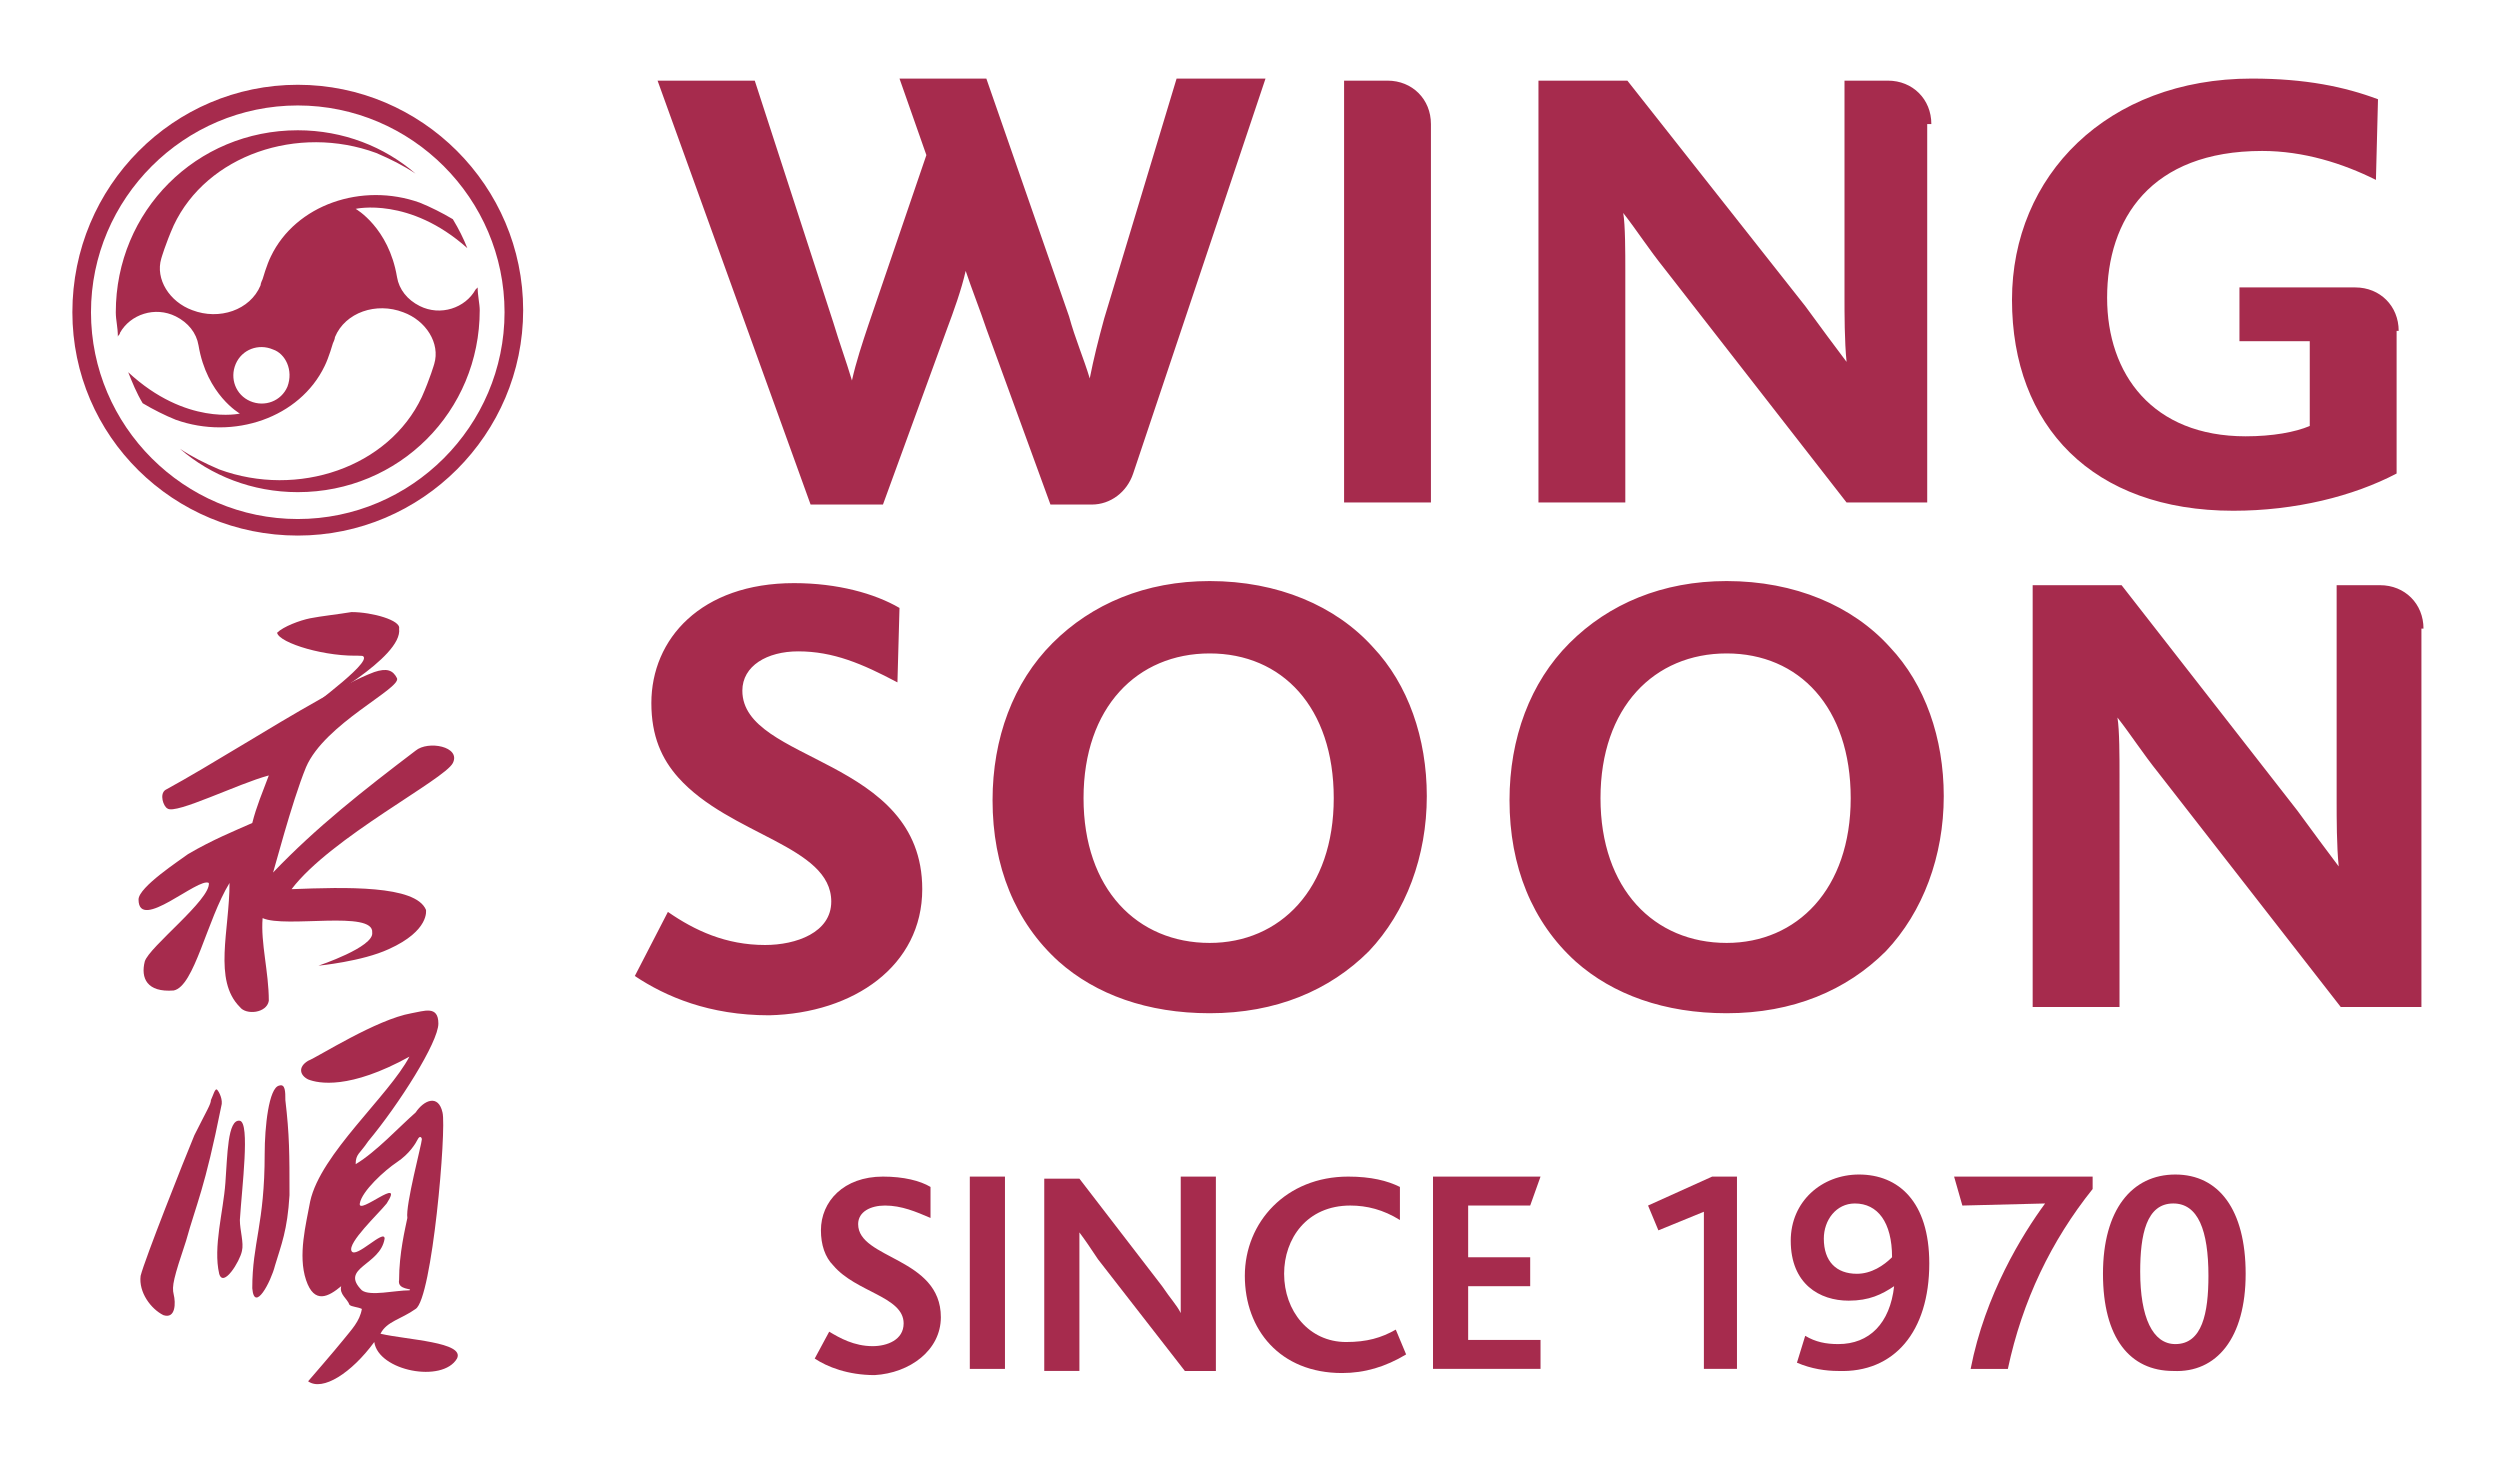
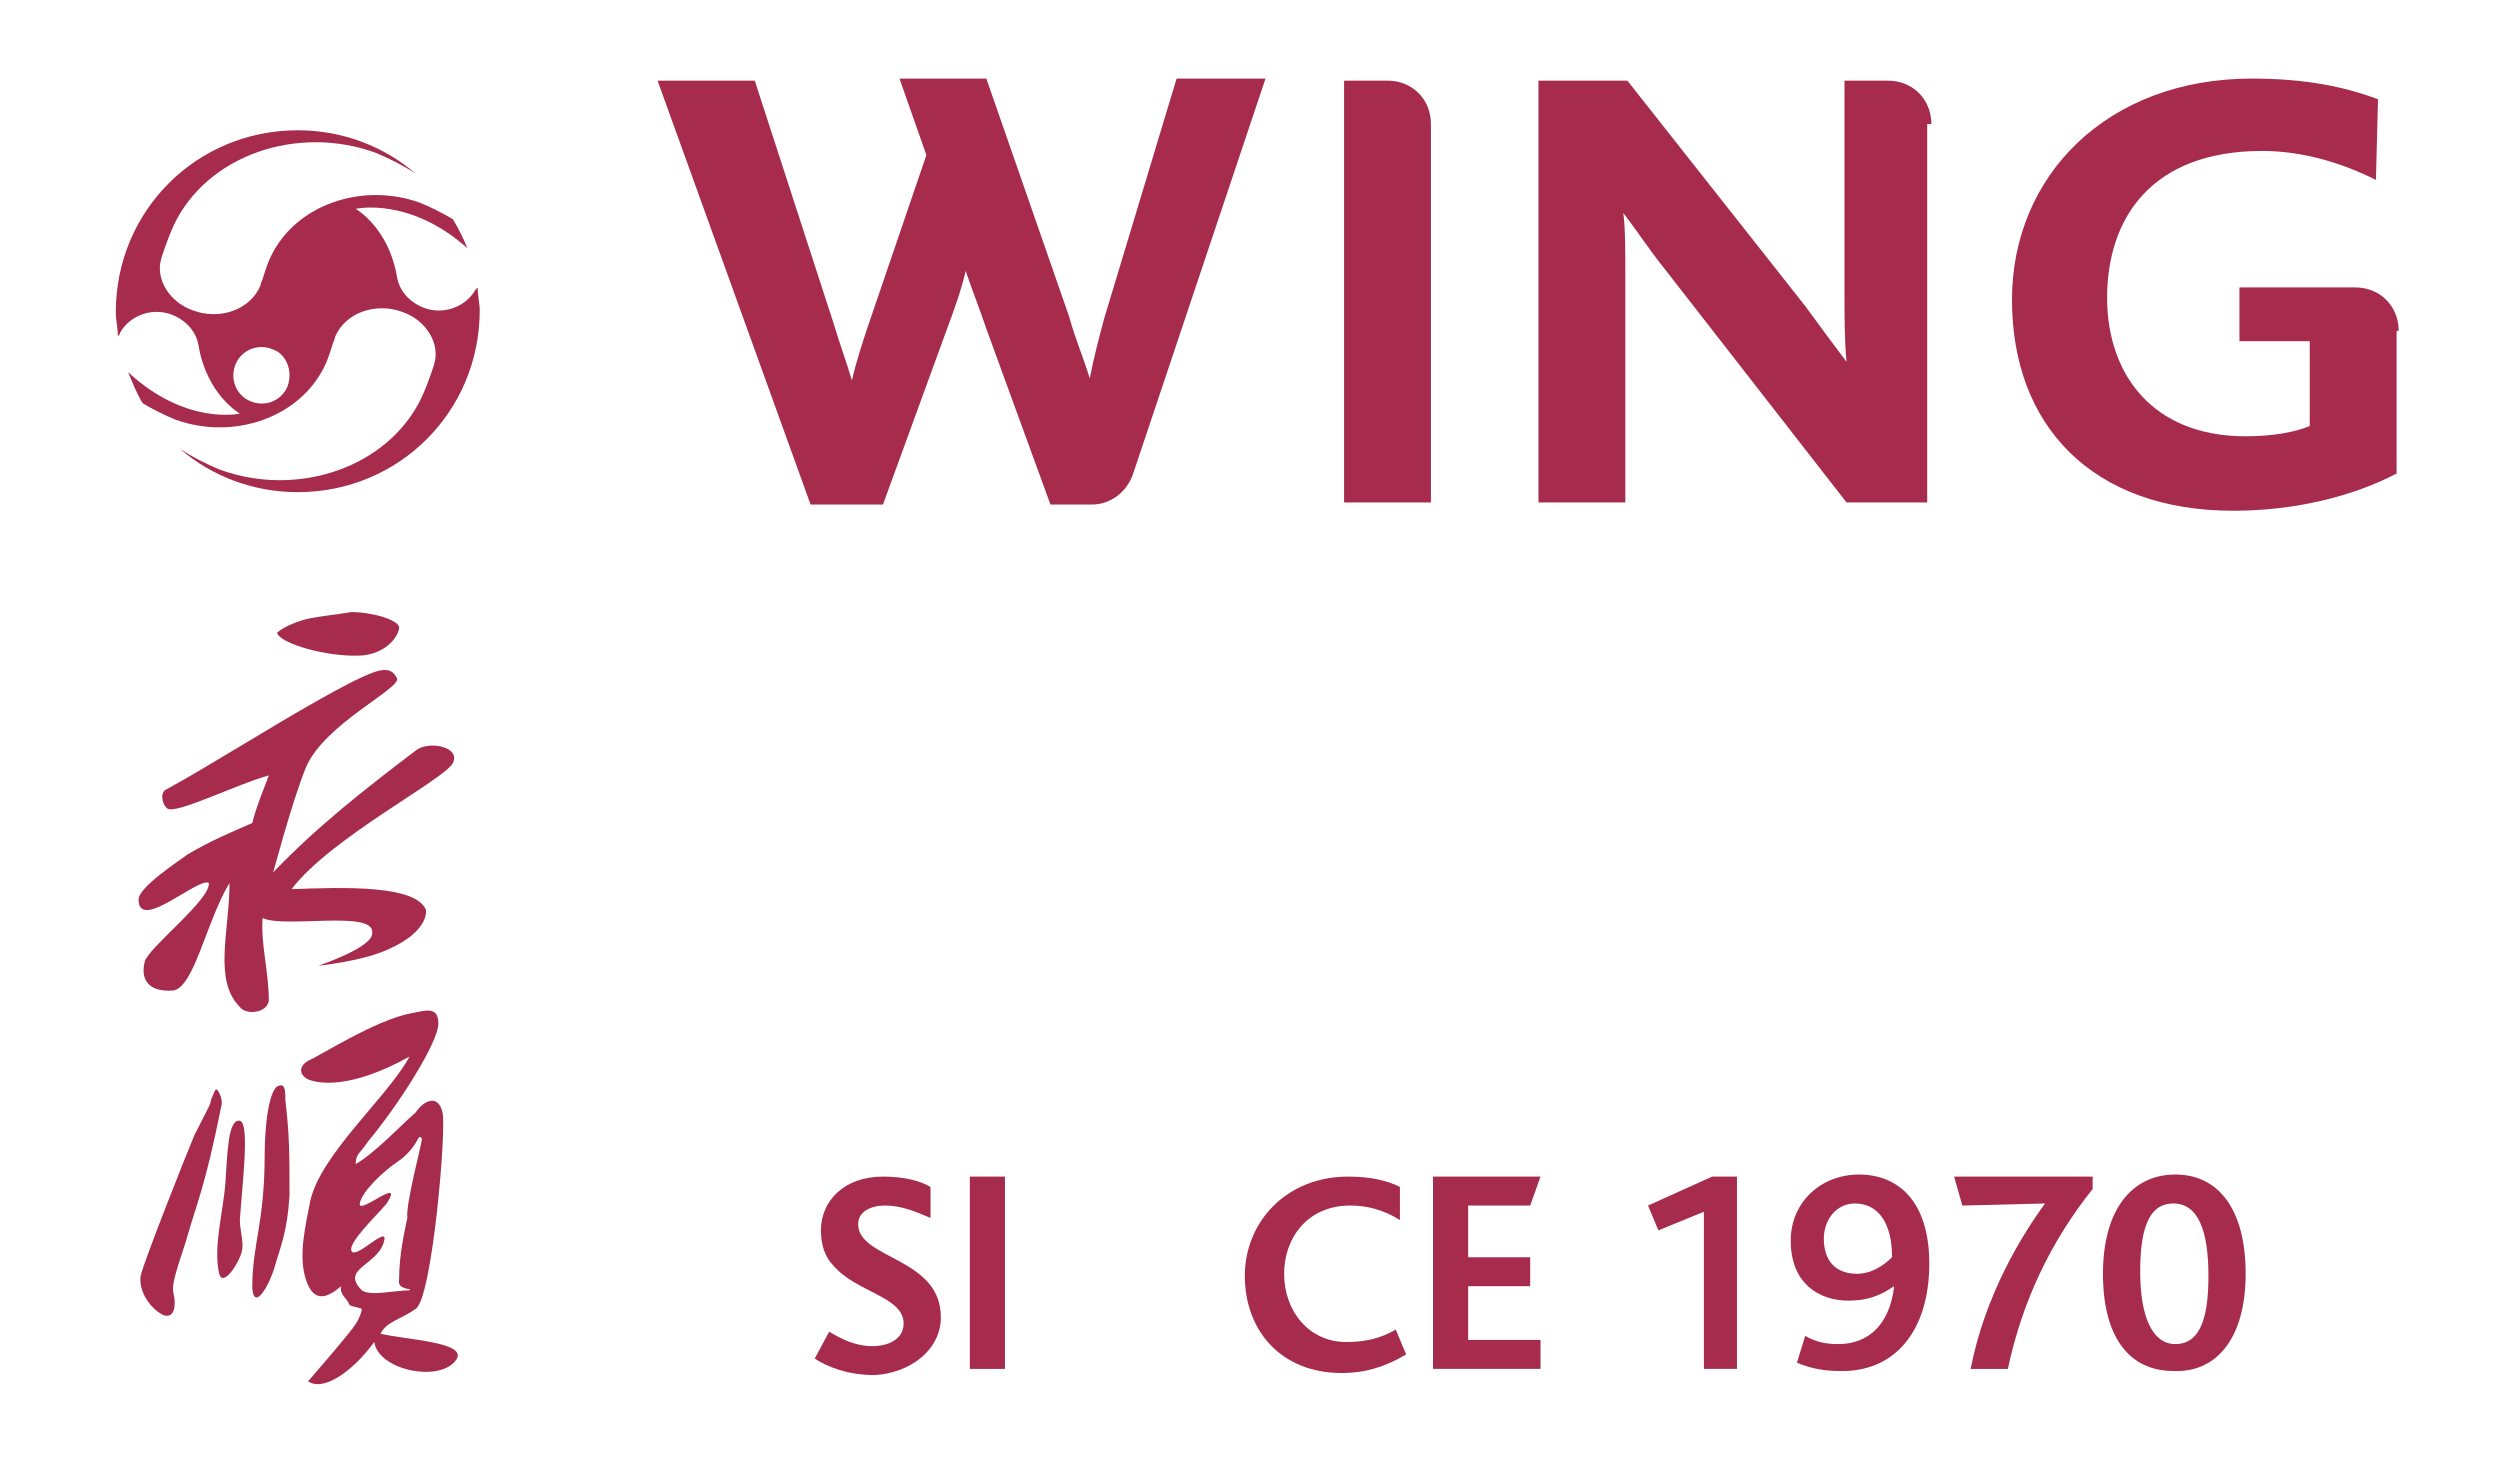
<svg xmlns="http://www.w3.org/2000/svg" version="1.1" id="Layer_1" x="0px" y="0px" viewBox="0 0 120.9 70.5" style="enable-background:new 0 0 120.9 70.5;" xml:space="preserve">
  <style type="text/css">
	.st0{fill-rule:evenodd;clip-rule:evenodd;fill:#A62B4D;}
	.st1{fill:#A62B4D;}
</style>
  <g>
    <g>
      <path class="st0" d="M45.5,63.7c0-2.9-4-2.8-4-4.5c0-0.6,0.6-0.9,1.3-0.9c0.8,0,1.5,0.3,2.2,0.6l0-1.5c-0.5-0.3-1.3-0.5-2.3-0.5    c-1.9,0-3,1.2-3,2.6c0,0.7,0.2,1.3,0.6,1.7c1.1,1.3,3.4,1.5,3.4,2.8c0,0.8-0.8,1.1-1.5,1.1c-0.9,0-1.6-0.4-2.1-0.7l-0.7,1.3    c0.6,0.4,1.6,0.8,2.9,0.8C44,66.4,45.5,65.3,45.5,63.7z" />
      <rect x="46.9" y="56.9" class="st0" width="1.7" height="9.3" />
-       <path class="st0" d="M58.8,66.2v-9.3h-1.7v5.2c0,0.4,0,0.9,0,1.4h0c-0.2-0.4-0.5-0.7-0.9-1.3l-4-5.2h-1.7v9.3h1.7v-5.5    c0-0.4,0-0.9,0-1.2h0c0.3,0.4,0.5,0.7,0.9,1.3l4.2,5.4H58.8z" />
      <path class="st0" d="M68,65.5l-0.5-1.2c-0.7,0.4-1.4,0.6-2.4,0.6c-1.8,0-3-1.5-3-3.3c0-1.7,1.1-3.3,3.2-3.3c0.8,0,1.6,0.2,2.4,0.7    l0-1.6c-0.6-0.3-1.4-0.5-2.5-0.5c-3,0-5,2.2-5,4.8c0,2.6,1.7,4.7,4.7,4.7C66,66.4,67,66.1,68,65.5z" />
      <polygon class="st0" points="74.5,66.2 74.5,64.8 71,64.8 71,62.2 74,62.2 74,60.8 71,60.8 71,58.3 74,58.3 74.5,56.9 69.3,56.9     69.3,66.2   " />
      <polygon class="st0" points="84,66.2 84,56.9 82.8,56.9 79.7,58.3 80.2,59.5 82.4,58.6 82.4,66.2   " />
      <path class="st0" d="M93.3,61.1c0-3-1.5-4.3-3.4-4.3c-1.8,0-3.3,1.3-3.3,3.2c0,2.1,1.4,2.9,2.8,2.9c1,0,1.6-0.3,2.2-0.7h0    C91.4,64,90.4,65,88.9,65c-0.6,0-1.1-0.1-1.6-0.4l-0.4,1.3c0.7,0.3,1.4,0.4,2,0.4C91.6,66.4,93.3,64.4,93.3,61.1z M91.5,60.8    c-0.4,0.4-1,0.8-1.7,0.8c-1,0-1.6-0.6-1.6-1.7c0-0.9,0.6-1.7,1.5-1.7C90.8,58.2,91.5,59.1,91.5,60.8z" />
      <path class="st0" d="M101.2,57.5v-0.6h-6.7l0.4,1.4l4-0.1c-1.1,1.5-2.9,4.4-3.6,8h1.8C97.8,62.9,99.2,60,101.2,57.5z" />
      <path class="st0" d="M108.6,61.6c0-3.1-1.3-4.8-3.4-4.8c-2.1,0-3.5,1.7-3.5,4.8c0,3.1,1.3,4.7,3.4,4.7    C107.2,66.4,108.6,64.7,108.6,61.6z M106.8,61.7c0,1.8-0.3,3.3-1.6,3.3c-1.1,0-1.7-1.3-1.7-3.5c0-1.8,0.3-3.3,1.6-3.3    C106.3,58.2,106.8,59.5,106.8,61.7z" />
    </g>
    <path class="st0" d="M13.2,16.9c-0.7-0.3-1.5,0-1.8,0.7c-0.3,0.7,0,1.5,0.7,1.8c0.7,0.3,1.5,0,1.8-0.7   C14.2,17.9,13.8,17.1,13.2,16.9z M5.6,15.1c0-4.9,3.9-8.8,8.8-8.8c2.2,0,4.2,0.8,5.7,2.1c-0.6-0.4-1.2-0.7-1.9-1   c-3.8-1.4-8.2,0.1-9.8,3.5c-0.4,0.9-0.6,1.6-0.6,1.6c-0.3,1,0.4,2.1,1.5,2.5c1.3,0.5,2.8,0,3.3-1.2c0-0.1,0.1-0.3,0.1-0.3   c0,0,0.2-0.7,0.4-1.1c1.2-2.5,4.4-3.6,7.2-2.6c0.5,0.2,1.1,0.5,1.6,0.8c0.3,0.5,0.5,0.9,0.7,1.4c-2.8-2.5-5.4-1.9-5.4-1.9   s1.6,0.9,2,3.3c0.1,0.6,0.5,1.1,1.1,1.4c1,0.5,2.2,0.1,2.7-0.8l0.1-0.1c0,0.4,0.1,0.8,0.1,1.1c0,4.9-3.9,8.8-8.8,8.8   c-2.2,0-4.2-0.8-5.7-2.1c0.6,0.4,1.2,0.7,1.9,1c3.8,1.4,8.2-0.1,9.8-3.5c0.4-0.9,0.6-1.6,0.6-1.6c0.3-1-0.4-2.1-1.5-2.5   c-1.3-0.5-2.8,0-3.3,1.2c0,0.1-0.1,0.3-0.1,0.3c0,0-0.2,0.7-0.4,1.1c-1.2,2.5-4.4,3.6-7.2,2.6c-0.5-0.2-1.1-0.5-1.6-0.8   c-0.3-0.5-0.5-1-0.7-1.5C9,20.6,11.6,20,11.6,20s-1.6-0.9-2-3.3c-0.1-0.6-0.5-1.1-1.1-1.4c-1-0.5-2.2-0.1-2.7,0.8   c0,0.1-0.1,0.1-0.1,0.2C5.7,15.8,5.6,15.5,5.6,15.1z" />
    <g>
      <path class="st0" d="M19.3,30.4c-0.1,0.5-0.7,1.2-1.8,1.3c-1.7,0.1-4-0.6-4.1-1.1c0.3-0.3,1.1-0.6,1.6-0.7c0.5-0.1,1.4-0.2,2-0.3    C18,29.6,19.4,30,19.3,30.4z" />
      <path class="st0" d="M20.6,44c0,0,0.2,1-1.8,1.9c-1.3,0.6-3.4,0.8-3.4,0.8s2.7-0.9,2.6-1.6c0.1-1.1-4.2-0.2-5.3-0.7    c-0.1,1.2,0.3,2.6,0.3,4c-0.1,0.6-1.1,0.7-1.4,0.3c-1.3-1.3-0.5-3.7-0.5-6c-1.1,1.8-1.7,5-2.7,5.2c-1.3,0.1-1.6-0.6-1.4-1.4    c0.2-0.7,3.2-3,3.1-3.8c-0.5-0.3-3.4,2.4-3.4,0.8c0-0.6,2-1.9,2.4-2.2c1.2-0.7,2.2-1.1,3.1-1.5c0.2-0.8,0.5-1.5,0.8-2.3    c-1.5,0.4-4.5,1.9-4.9,1.6c-0.2-0.1-0.4-0.7-0.1-0.9c2.2-1.2,5-3,7.5-4.4c0.9-0.5,1.8-1,2.6-1.3c0.6-0.2,0.9-0.1,1.1,0.3    c0.2,0.5-3.5,2.2-4.4,4.3c-0.7,1.7-1.6,5.2-1.6,5.1c2.1-2.2,4.4-4,6.9-5.9c0.6-0.5,2.2-0.2,1.8,0.6c-0.4,0.8-5.9,3.6-7.8,6.1    C16.7,42.9,20.1,42.8,20.6,44z" />
-       <path class="st0" d="M19.3,30.4c0.2,1.4-4.1,3.7-4.2,3.8c-0.3,0.1,3.4-2.5,2.3-2.5C15.7,31.5,19.3,30.1,19.3,30.4z" />
    </g>
    <path class="st0" d="M10.2,53.2c0.1-0.2,0.2-0.6,0.3-0.5c0.1,0.1,0.3,0.5,0.2,0.8C9.9,57.5,9.5,58.2,9,60c-0.6,1.8-0.7,2.2-0.6,2.6   c0.1,0.4,0.1,1.2-0.5,1c-0.6-0.3-1.2-1.1-1.1-1.9c0.2-0.8,2.1-5.6,2.6-6.8C10,53.7,10.2,53.4,10.2,53.2z M21.4,53.8   c0.2,0.8-0.5,9-1.3,9.5c-0.7,0.5-1.4,0.6-1.7,1.2c1.3,0.3,4.1,0.4,3.7,1.2c-0.7,1.2-3.8,0.6-4-0.8c-1.1,1.5-2.5,2.4-3.2,1.9   c0,0,1.3-1.5,1.7-2c0.4-0.5,0.8-0.9,0.9-1.5c-0.2-0.1-0.5-0.1-0.6-0.2c-0.1-0.3-0.5-0.5-0.4-0.9c-0.6,0.5-1.3,0.9-1.7-0.3   c-0.4-1.2,0-2.7,0.2-3.8c0.5-2.3,3.8-5.1,4.8-7c-2.9,1.6-4.4,1.3-4.9,1.1c-0.4-0.2-0.5-0.6,0-0.9c0.5-0.2,3.3-2,5-2.3   c0.6-0.1,1.3-0.4,1.3,0.5c0,0.9-1.9,3.9-3.4,5.7c-0.4,0.6-0.6,0.6-0.6,1.1c1-0.6,2.1-1.8,2.9-2.5C20.5,53.2,21.2,52.9,21.4,53.8z    M20.4,55.1c0-0.1-0.1-0.2-0.2,0c-0.1,0.2-0.4,0.7-1,1.1c-0.6,0.4-1.7,1.4-1.8,2c-0.1,0.6,2.2-1.4,1.3,0c-0.4,0.5-1.9,1.9-1.7,2.3   c0.2,0.4,1.6-1.1,1.6-0.6c-0.2,1.3-2.2,1.4-1.1,2.5c0.4,0.3,1.6,0,2.3,0c0.2-0.1-0.6,0-0.5-0.5c0-1.3,0.3-2.5,0.4-3   C19.6,58.3,20.4,55.3,20.4,55.1z M13.8,53.2c0.2,1.7,0.2,2.6,0.2,4.6c-0.1,1.7-0.4,2.4-0.7,3.4c-0.2,0.8-1,2.3-1.1,1.1   c0-2.2,0.6-3.1,0.6-6.5c0-1.3,0.2-3.2,0.7-3.3C13.8,52.4,13.8,52.8,13.8,53.2z M11.6,54.2c0.5,0.1,0.1,3.2,0,4.8   c0,0.5,0.2,1.1,0.1,1.5c-0.1,0.5-0.9,1.8-1.1,1.1c-0.3-1.3,0.2-3,0.3-4.4C11,55.9,11,54.1,11.6,54.2z" />
    <path class="st0" d="M67.1,3.9H65v20.4h4.2V6C69.2,4.8,68.3,3.9,67.1,3.9z M93.4,6c0-1.2-0.9-2.1-2.1-2.1h-2.1v10.4   c0,0.9,0,2.2,0.1,3.2c-0.6-0.8-1.2-1.6-2-2.7L78.7,3.9h-4.3v20.4h4.2V13.1c0-0.9,0-2.2-0.1-2.8c0.7,0.9,1.2,1.7,2,2.7l8.8,11.3h3.9   V6z M116,16c0-1.2-0.9-2.1-2.1-2.1h-5.6v2.6h3.4v4.1c-0.7,0.3-1.8,0.5-3.1,0.5c-4.5,0-6.7-3-6.7-6.7c0-3.8,2.1-7.1,7.5-7.1   c2,0,3.9,0.6,5.5,1.4l0.1-3.9c-1.6-0.6-3.5-1-6.1-1c-7,0-11.6,4.7-11.6,10.7c0,6.1,3.9,10.2,10.7,10.2c3,0,5.8-0.7,7.9-1.8V16z    M52.8,24.4c0.9,0,1.7-0.6,2-1.5l6.4-19.1h-4.3l-3.5,11.6c-0.3,1.1-0.5,1.9-0.7,2.9c-0.3-1-0.7-1.9-1-3l-4-11.5h-4.2l1.3,3.7   L42,15.7c-0.3,0.9-0.6,1.8-0.8,2.7c-0.3-1-0.6-1.8-0.9-2.8L36.5,3.9h-4.7l7.4,20.5h3.5l3.1-8.5c0.3-0.8,0.7-1.9,0.9-2.8   c0.3,0.9,0.7,1.9,1,2.8l3.1,8.5H52.8z" />
-     <path class="st0" d="M94,38.5c0-2.8-0.9-5.4-2.6-7.2c-1.8-2-4.6-3.2-7.9-3.2c-3.1,0-5.7,1.1-7.6,3C74,33,73,35.7,73,38.7   c0,3.2,1.1,5.9,3.2,7.8c1.8,1.6,4.3,2.5,7.3,2.5c3.2,0,5.8-1.1,7.7-3C93,44.1,94,41.4,94,38.5z M64.5,38.6c0,4.4-2.6,7-6,7   c-3.5,0-6.1-2.6-6.1-7c0-4.4,2.6-7,6.1-7C62,31.6,64.5,34.2,64.5,38.6z M69,38.5c0-2.8-0.9-5.4-2.6-7.2c-1.8-2-4.6-3.2-7.9-3.2   c-3.1,0-5.7,1.1-7.6,3C49,33,48,35.7,48,38.7c0,3.2,1.1,5.9,3.2,7.8c1.8,1.6,4.3,2.5,7.3,2.5c3.2,0,5.8-1.1,7.7-3   C68,44.1,69,41.4,69,38.5z M44.6,43c0-6.4-8.7-6.1-8.7-9.6c0-1.2,1.2-1.9,2.7-1.9c1.7,0,3.1,0.6,4.8,1.5l0.1-3.6   c-1.2-0.7-3-1.2-5.1-1.2c-4.5,0-6.9,2.7-6.9,5.8c0,1.6,0.5,2.7,1.3,3.6c2.5,2.8,7.4,3.3,7.4,6c0,1.5-1.7,2.1-3.2,2.1   c-1.9,0-3.4-0.7-4.7-1.6l-1.6,3.1c1.5,1,3.6,1.9,6.5,1.9C41.3,49,44.6,46.7,44.6,43z M117.2,30.4c0-1.2-0.9-2.1-2.1-2.1H113v10.4   c0,0.9,0,2.2,0.1,3.2c-0.6-0.8-1.2-1.6-2-2.7l-8.5-10.9h-4.3v20.4h4.2V37.5c0-0.9,0-2.2-0.1-2.8c0.7,0.9,1.2,1.7,2,2.7l8.8,11.3   h3.9V30.4z M89.5,38.6c0,4.4-2.6,7-6,7c-3.5,0-6.1-2.6-6.1-7c0-4.4,2.6-7,6.1-7C87,31.6,89.5,34.2,89.5,38.6z" />
-     <path class="st1" d="M14.4,4.1c6,0,10.9,4.9,10.9,10.9c0,6-4.9,10.9-10.9,10.9S3.5,21.1,3.5,15.1C3.5,9,8.4,4.1,14.4,4.1z    M14.4,5.1c-5.5,0-10,4.5-10,10c0,5.5,4.5,10,10,10s10-4.5,10-10C24.4,9.6,19.9,5.1,14.4,5.1z" />
  </g>
</svg>